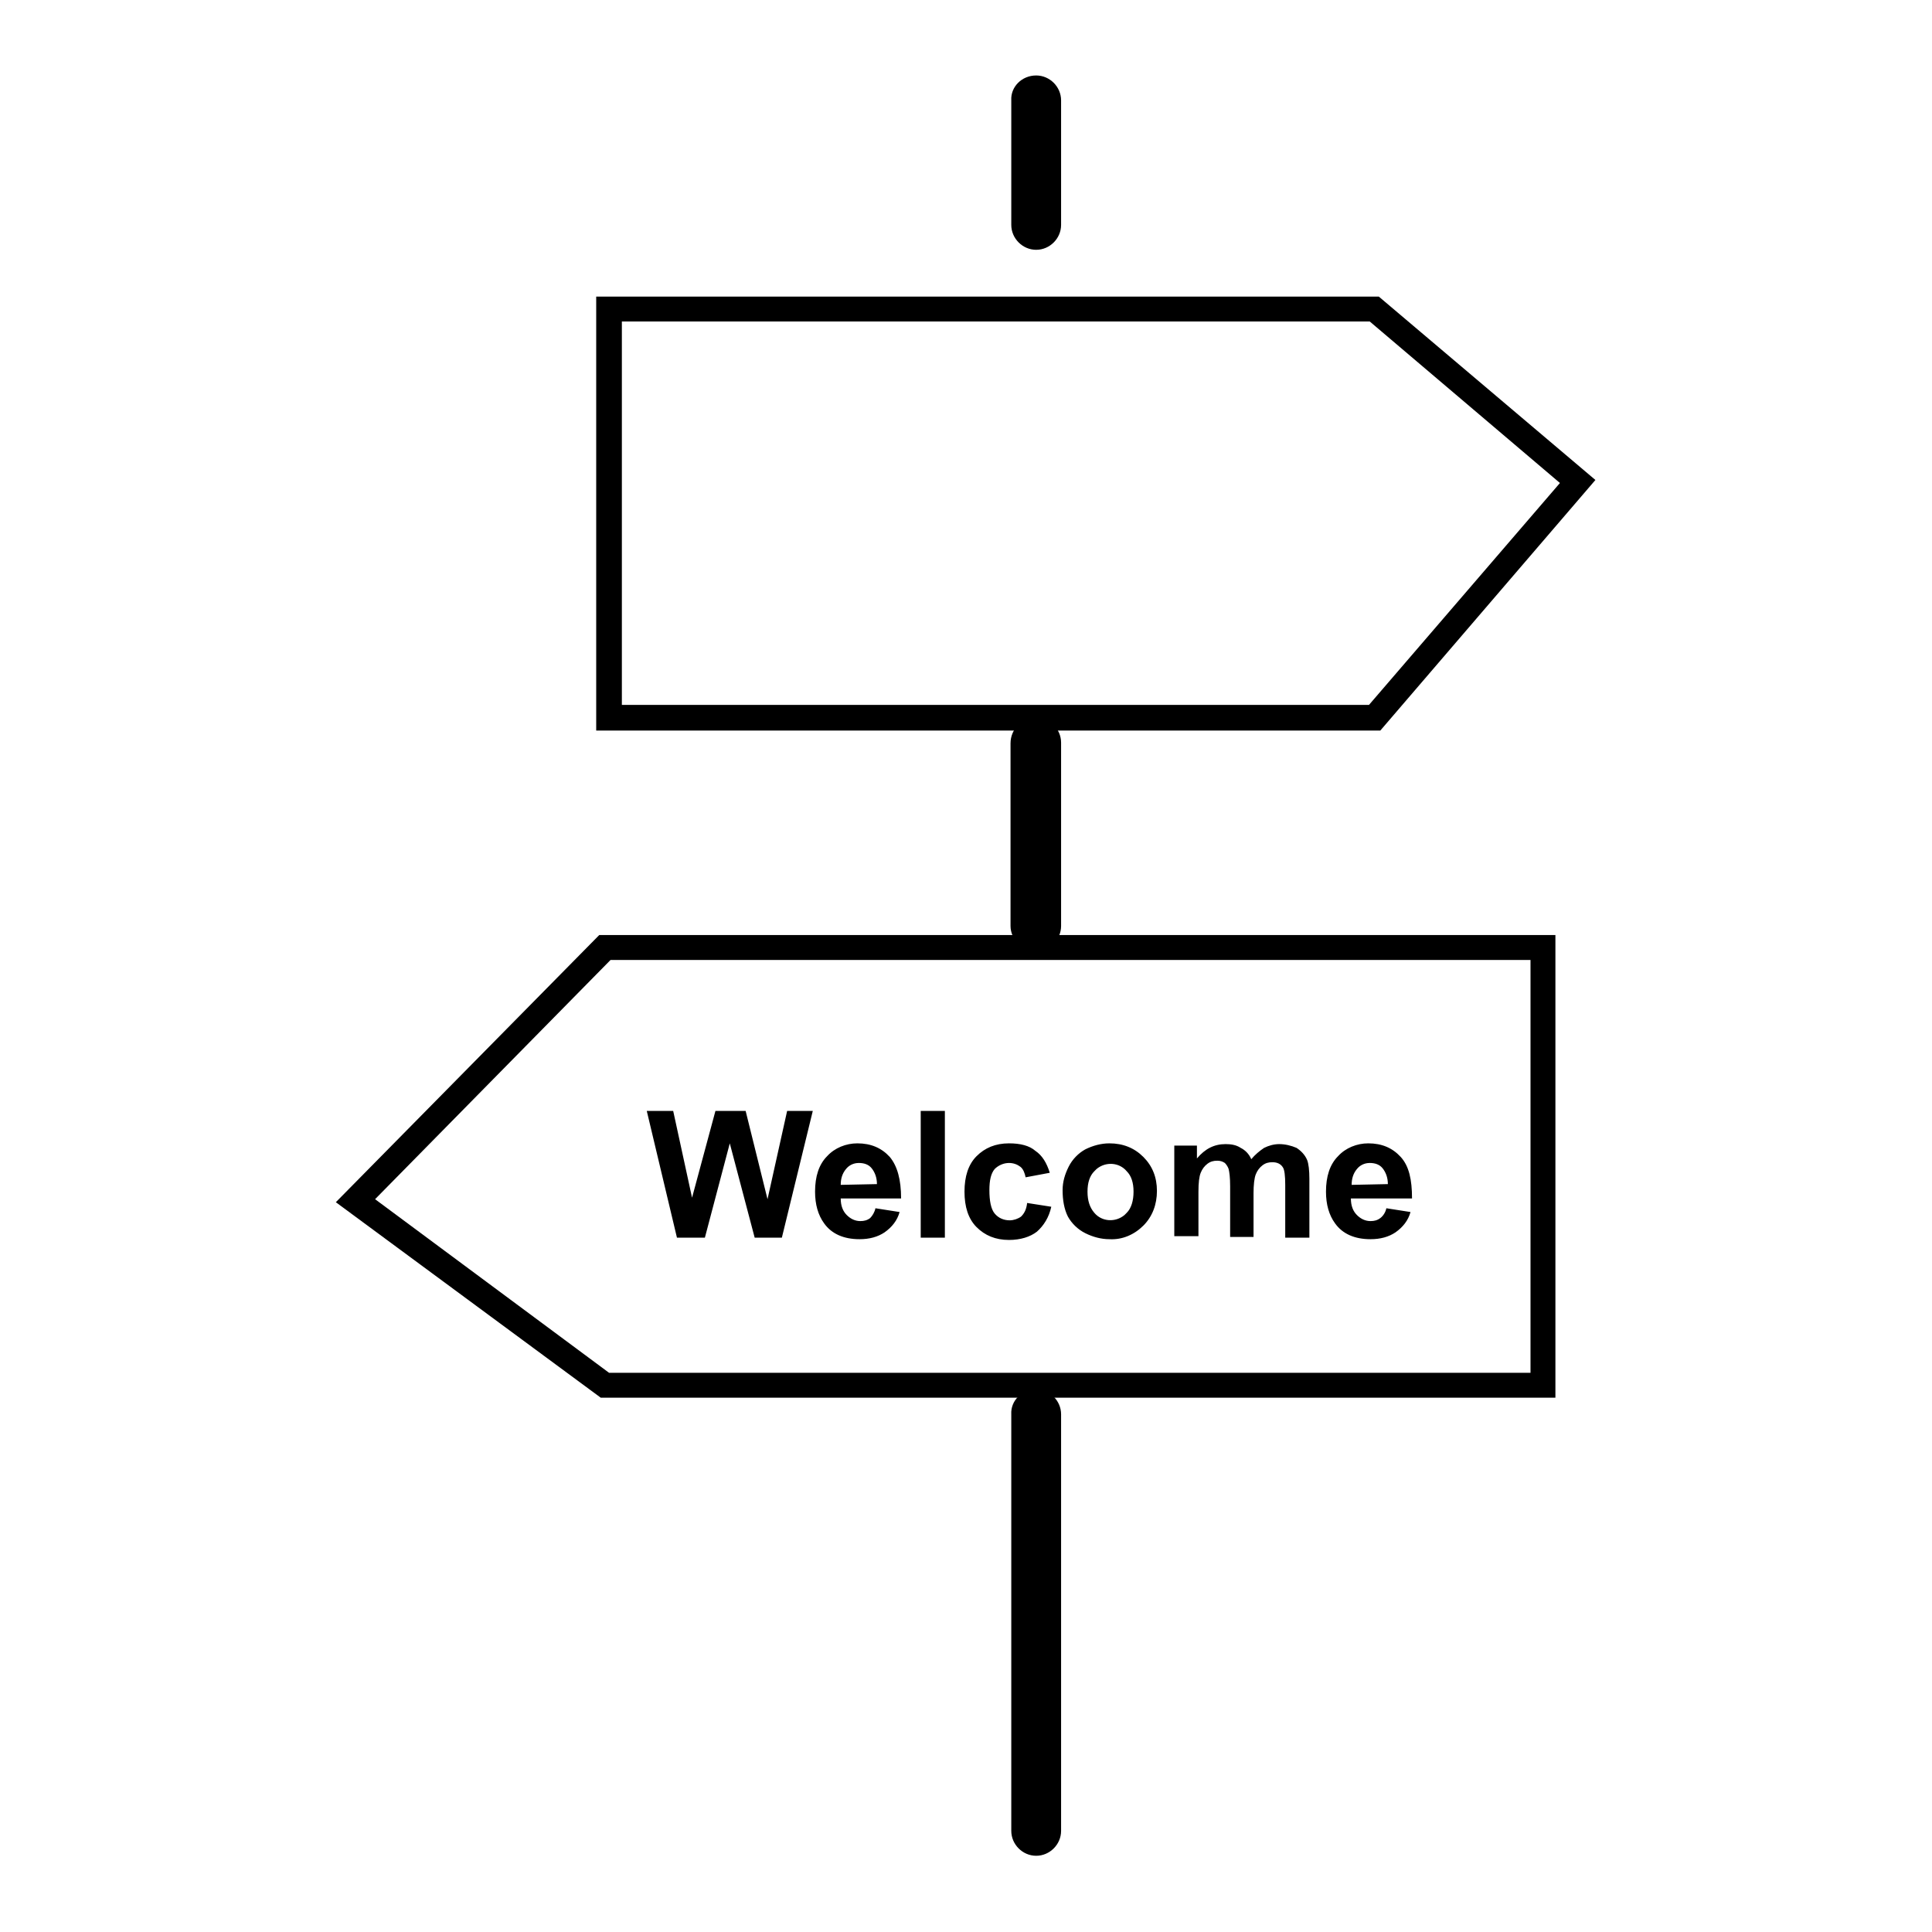
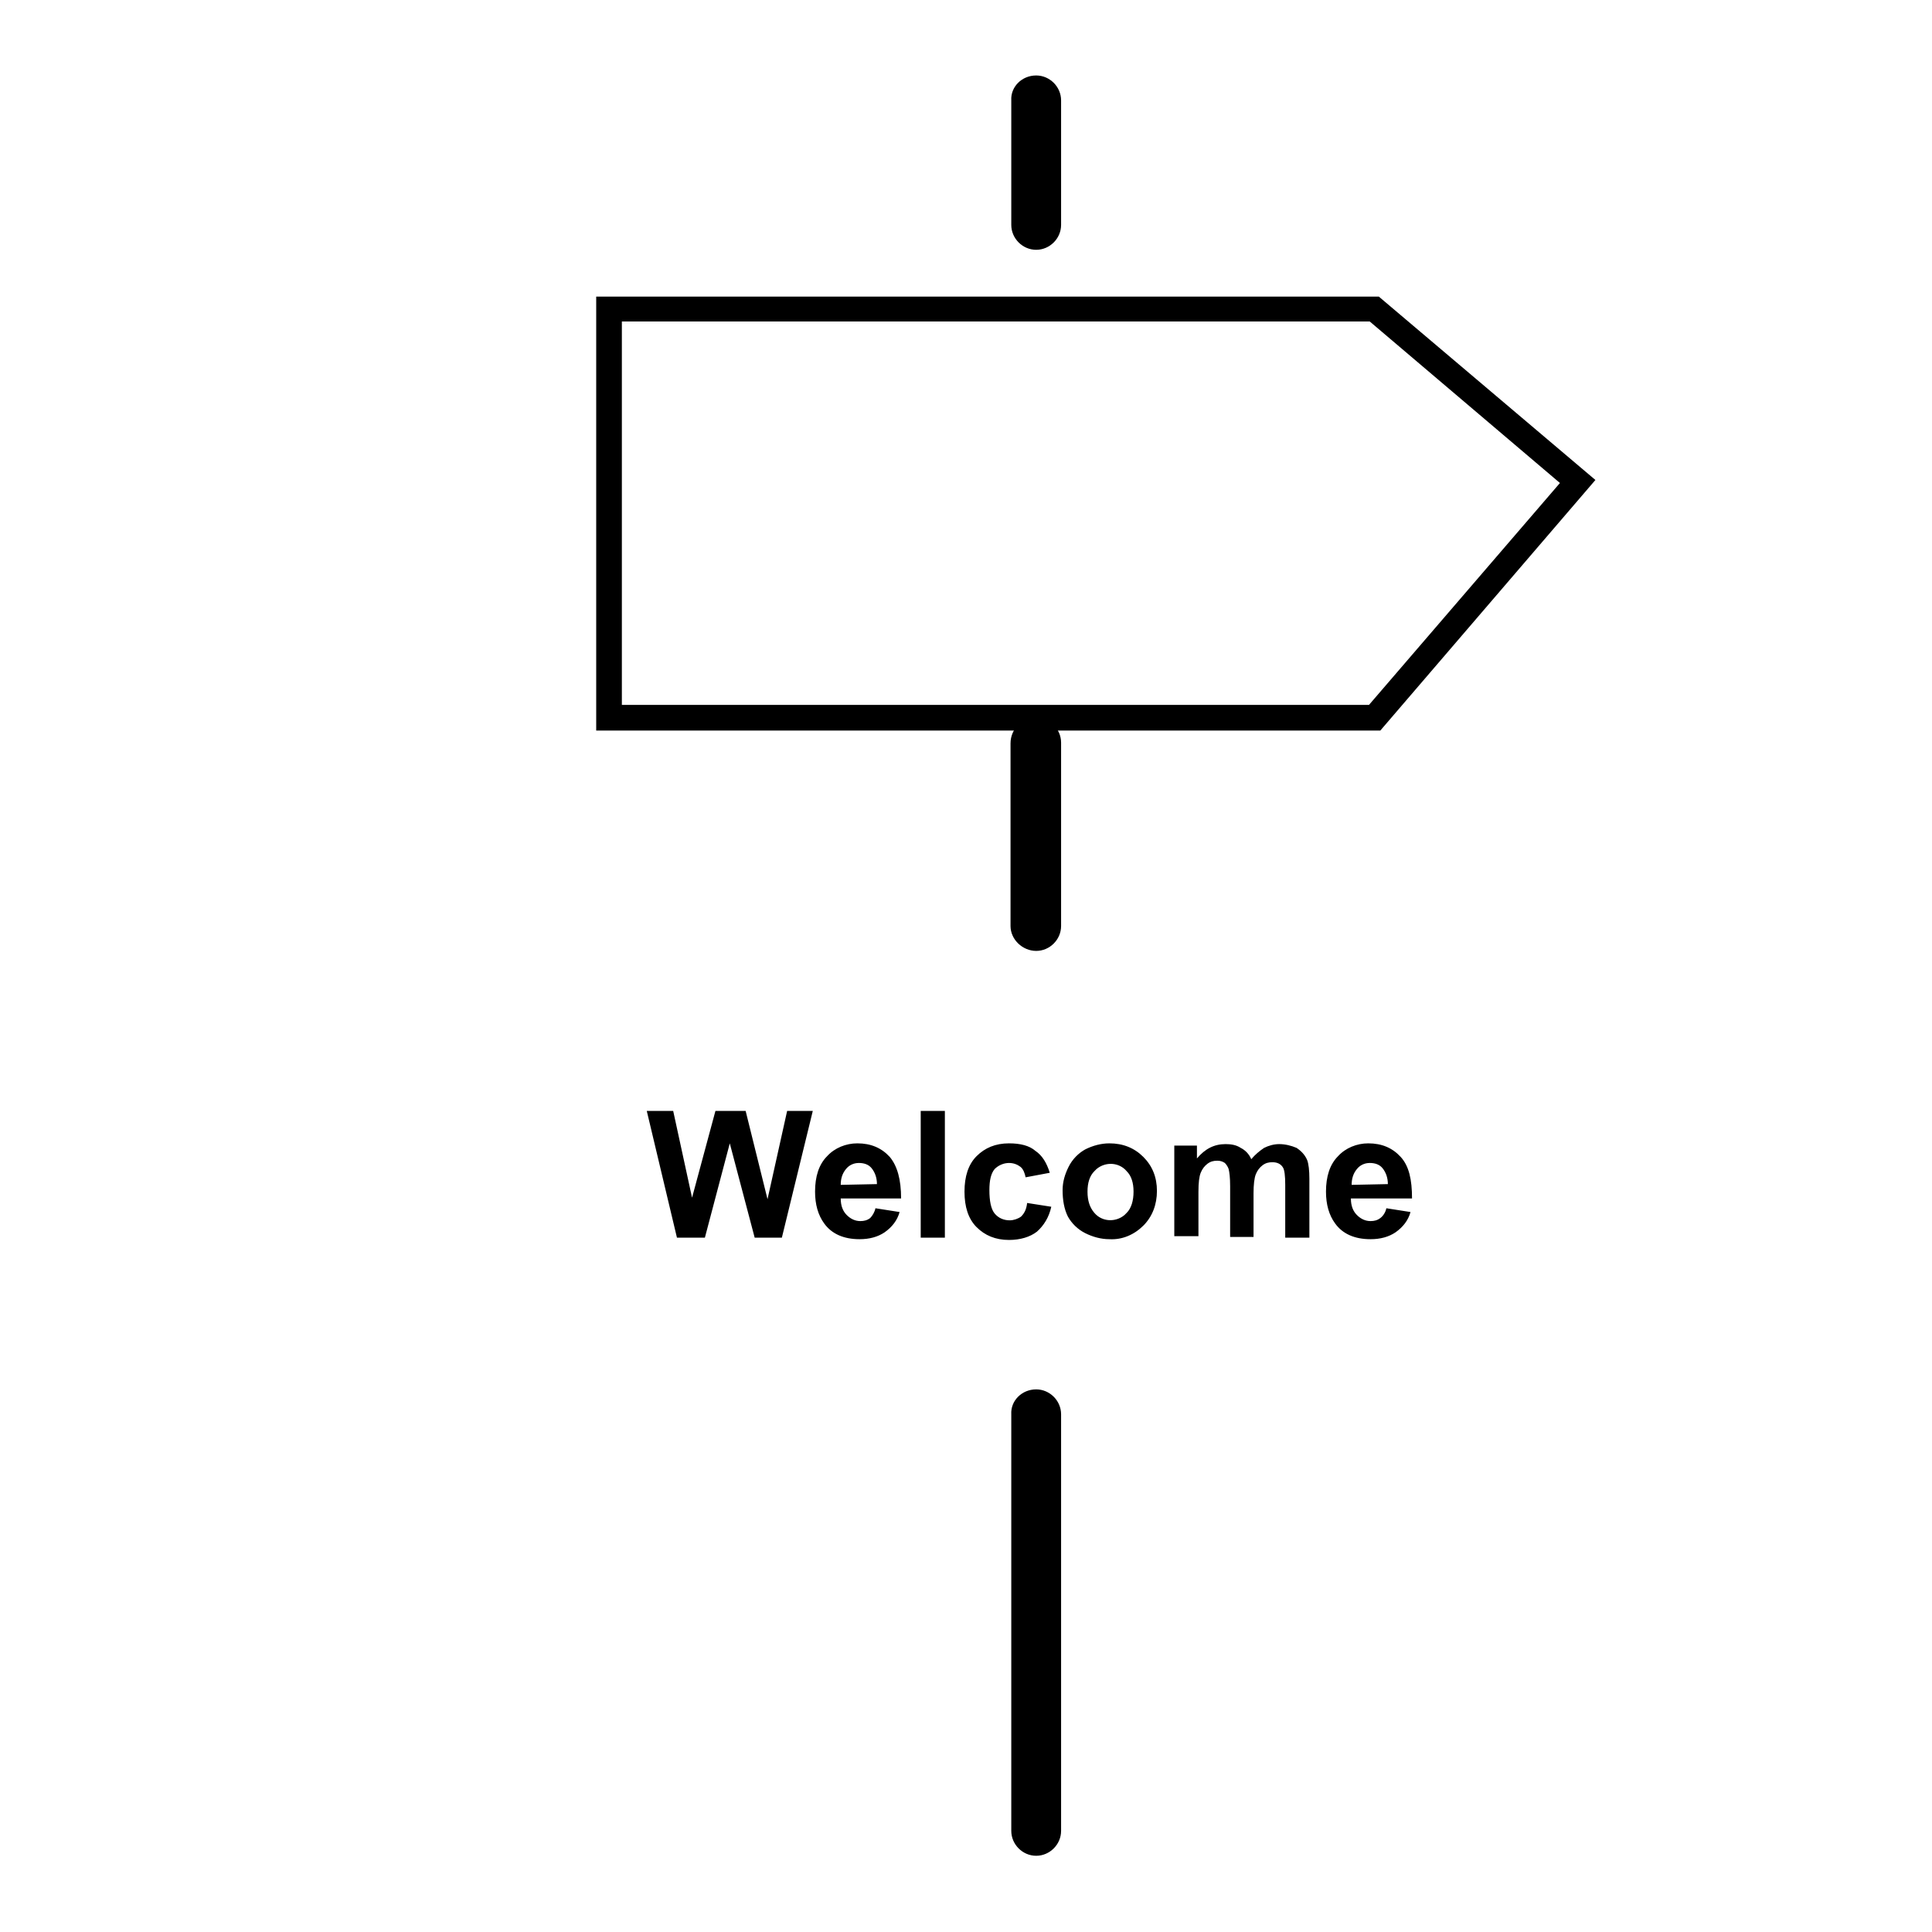
<svg xmlns="http://www.w3.org/2000/svg" version="1.1" x="0px" y="0px" viewBox="0 0 256 256" enable-background="new 0 0 256 256" xml:space="preserve">
  <g>
    <path fill="#000000" d="M137.3,184.1c1.8,0,3.3,1.5,3.3,3.3l0,0v55.2c0,1.8-1.5,3.3-3.3,3.3l0,0c-1.8,0-3.3-1.5-3.3-3.3l0,0v-55.2 C133.9,185.6,135.4,184.1,137.3,184.1L137.3,184.1z" />
    <path fill="#000000" d="M137.3,10c1.8,0,3.3,1.5,3.3,3.3l0,0v16.5c0,1.8-1.5,3.3-3.3,3.3l0,0c-1.8,0-3.3-1.5-3.3-3.3l0,0V13.3 C133.9,11.5,135.4,10,137.3,10L137.3,10z M137.3,95.1c1.8,0,3.3,1.5,3.3,3.3l0,0v24.3c0,1.8-1.5,3.3-3.3,3.3l0,0 c-1.8,0-3.4-1.5-3.4-3.3c0,0,0,0,0,0V98.5C133.9,96.6,135.4,95.1,137.3,95.1z" />
-     <path fill="#000000" d="M206.1,185.2H79.6l-35.1-25.9l34.9-35.4h126.7V185.2z M80.7,181.9h122.1v-54.7H80.9l-31.2,31.7L80.7,181.9z " />
    <path fill="#000000" d="M182.9,96.8H79V39.3h103.7l28.7,24.3L182.9,96.8z M82.4,93.4h99L206.7,64l-25.2-21.4H82.4V93.4z" />
    <path fill="#000000" d="M89.7,164l-4-16.8h3.5l2.5,11.5l3.1-11.5h4l2.9,11.7l2.6-11.7h3.4l-4.1,16.8H100l-3.3-12.5L93.4,164 L89.7,164z M116,160.1l3.2,0.5c-0.3,1.1-1,2-2,2.7c-0.9,0.6-2,0.9-3.3,0.9c-2.1,0-3.7-0.7-4.7-2.1c-0.8-1.1-1.2-2.5-1.2-4.2 c0-2,0.5-3.6,1.6-4.7c1-1.1,2.5-1.7,4-1.7c1.8,0,3.2,0.6,4.3,1.8c1,1.2,1.5,3,1.5,5.5h-8c0,1,0.3,1.7,0.8,2.2 c0.5,0.5,1.1,0.8,1.8,0.8c0.5,0,0.9-0.1,1.3-0.4C115.6,161.1,115.9,160.6,116,160.1z M116.2,156.9c0-0.9-0.3-1.6-0.7-2.1 c-0.4-0.5-1-0.7-1.7-0.7c-0.7,0-1.3,0.3-1.7,0.8c-0.5,0.6-0.7,1.3-0.7,2.1L116.2,156.9z M122,164v-16.8h3.2V164L122,164z  M139.1,155.4l-3.2,0.6c-0.1-0.5-0.3-1.1-0.7-1.4c-0.4-0.3-0.9-0.5-1.5-0.5c-0.7,0-1.4,0.3-1.9,0.8c-0.5,0.6-0.7,1.5-0.7,2.8 c0,1.4,0.2,2.5,0.7,3.1c0.5,0.6,1.2,0.9,2,0.9c0.5,0,1.1-0.2,1.5-0.5c0.4-0.4,0.7-0.9,0.8-1.8l3.2,0.5c-0.3,1.4-1,2.5-1.9,3.3 c-0.9,0.7-2.2,1.1-3.7,1.1c-1.8,0-3.2-0.6-4.3-1.7c-1.1-1.1-1.6-2.7-1.6-4.7c0-2,0.5-3.6,1.6-4.7c1.1-1.1,2.5-1.7,4.3-1.7 c1.5,0,2.7,0.3,3.5,1C138.1,153.1,138.7,154.1,139.1,155.4L139.1,155.4z M140.8,157.7c0-1.1,0.3-2.1,0.8-3.1c0.5-1,1.3-1.8,2.2-2.3 c1-0.5,2.1-0.8,3.2-0.8c1.8,0,3.3,0.6,4.5,1.8c1.2,1.2,1.8,2.7,1.8,4.5c0,1.8-0.6,3.4-1.8,4.6c-1.2,1.2-2.8,1.9-4.5,1.8 c-1.1,0-2.2-0.3-3.2-0.8c-1-0.5-1.8-1.3-2.3-2.2C141,160.2,140.8,159,140.8,157.7z M144.1,157.9c0,1.2,0.3,2.1,0.9,2.8 c1,1.2,2.8,1.3,4,0.3c0.1-0.1,0.2-0.2,0.3-0.3c0.6-0.6,0.9-1.6,0.9-2.8c0-1.2-0.3-2.1-0.9-2.7c-1-1.2-2.8-1.3-4-0.3 c-0.1,0.1-0.2,0.2-0.3,0.3C144.4,155.8,144.1,156.7,144.1,157.9L144.1,157.9z M155.6,151.8h3v1.7c1.1-1.3,2.3-1.9,3.8-1.9 c0.7,0,1.4,0.1,2,0.5c0.6,0.3,1.1,0.8,1.4,1.5c0.5-0.6,1.1-1.1,1.7-1.5c0.6-0.3,1.3-0.5,2-0.5c0.8,0,1.6,0.2,2.3,0.5 c0.6,0.4,1.1,0.9,1.4,1.6c0.2,0.5,0.3,1.4,0.3,2.5v7.8h-3.2V157c0-1.2-0.1-2-0.3-2.3c-0.3-0.5-0.8-0.7-1.4-0.7 c-0.5,0-0.9,0.1-1.3,0.4c-0.4,0.3-0.7,0.7-0.9,1.2c-0.2,0.5-0.3,1.4-0.3,2.5v5.8H163v-6.7c0-1.2-0.1-1.9-0.2-2.3 c-0.1-0.3-0.3-0.6-0.5-0.8c-0.3-0.2-0.6-0.3-1-0.3c-0.5,0-0.9,0.1-1.3,0.4c-0.4,0.3-0.7,0.7-0.9,1.2c-0.2,0.5-0.3,1.3-0.3,2.5v5.9 h-3.2V151.8z M183.7,160.1l3.2,0.5c-0.3,1.1-1,2-2,2.7c-0.9,0.6-2,0.9-3.3,0.9c-2.1,0-3.7-0.7-4.7-2.1c-0.8-1.1-1.2-2.5-1.2-4.2 c0-2,0.5-3.6,1.6-4.7c1-1.1,2.5-1.7,4-1.7c1.8,0,3.2,0.6,4.3,1.8s1.5,3,1.5,5.5h-8.1c0,1,0.3,1.7,0.8,2.2c0.5,0.5,1.1,0.8,1.8,0.8 c0.5,0,0.9-0.1,1.3-0.4C183.3,161.1,183.6,160.6,183.7,160.1z M183.9,156.9c0-0.9-0.3-1.6-0.7-2.1c-0.4-0.5-1-0.7-1.7-0.7 c-0.7,0-1.3,0.3-1.7,0.8c-0.5,0.6-0.7,1.3-0.7,2.1L183.9,156.9z" />
  </g>
</svg>